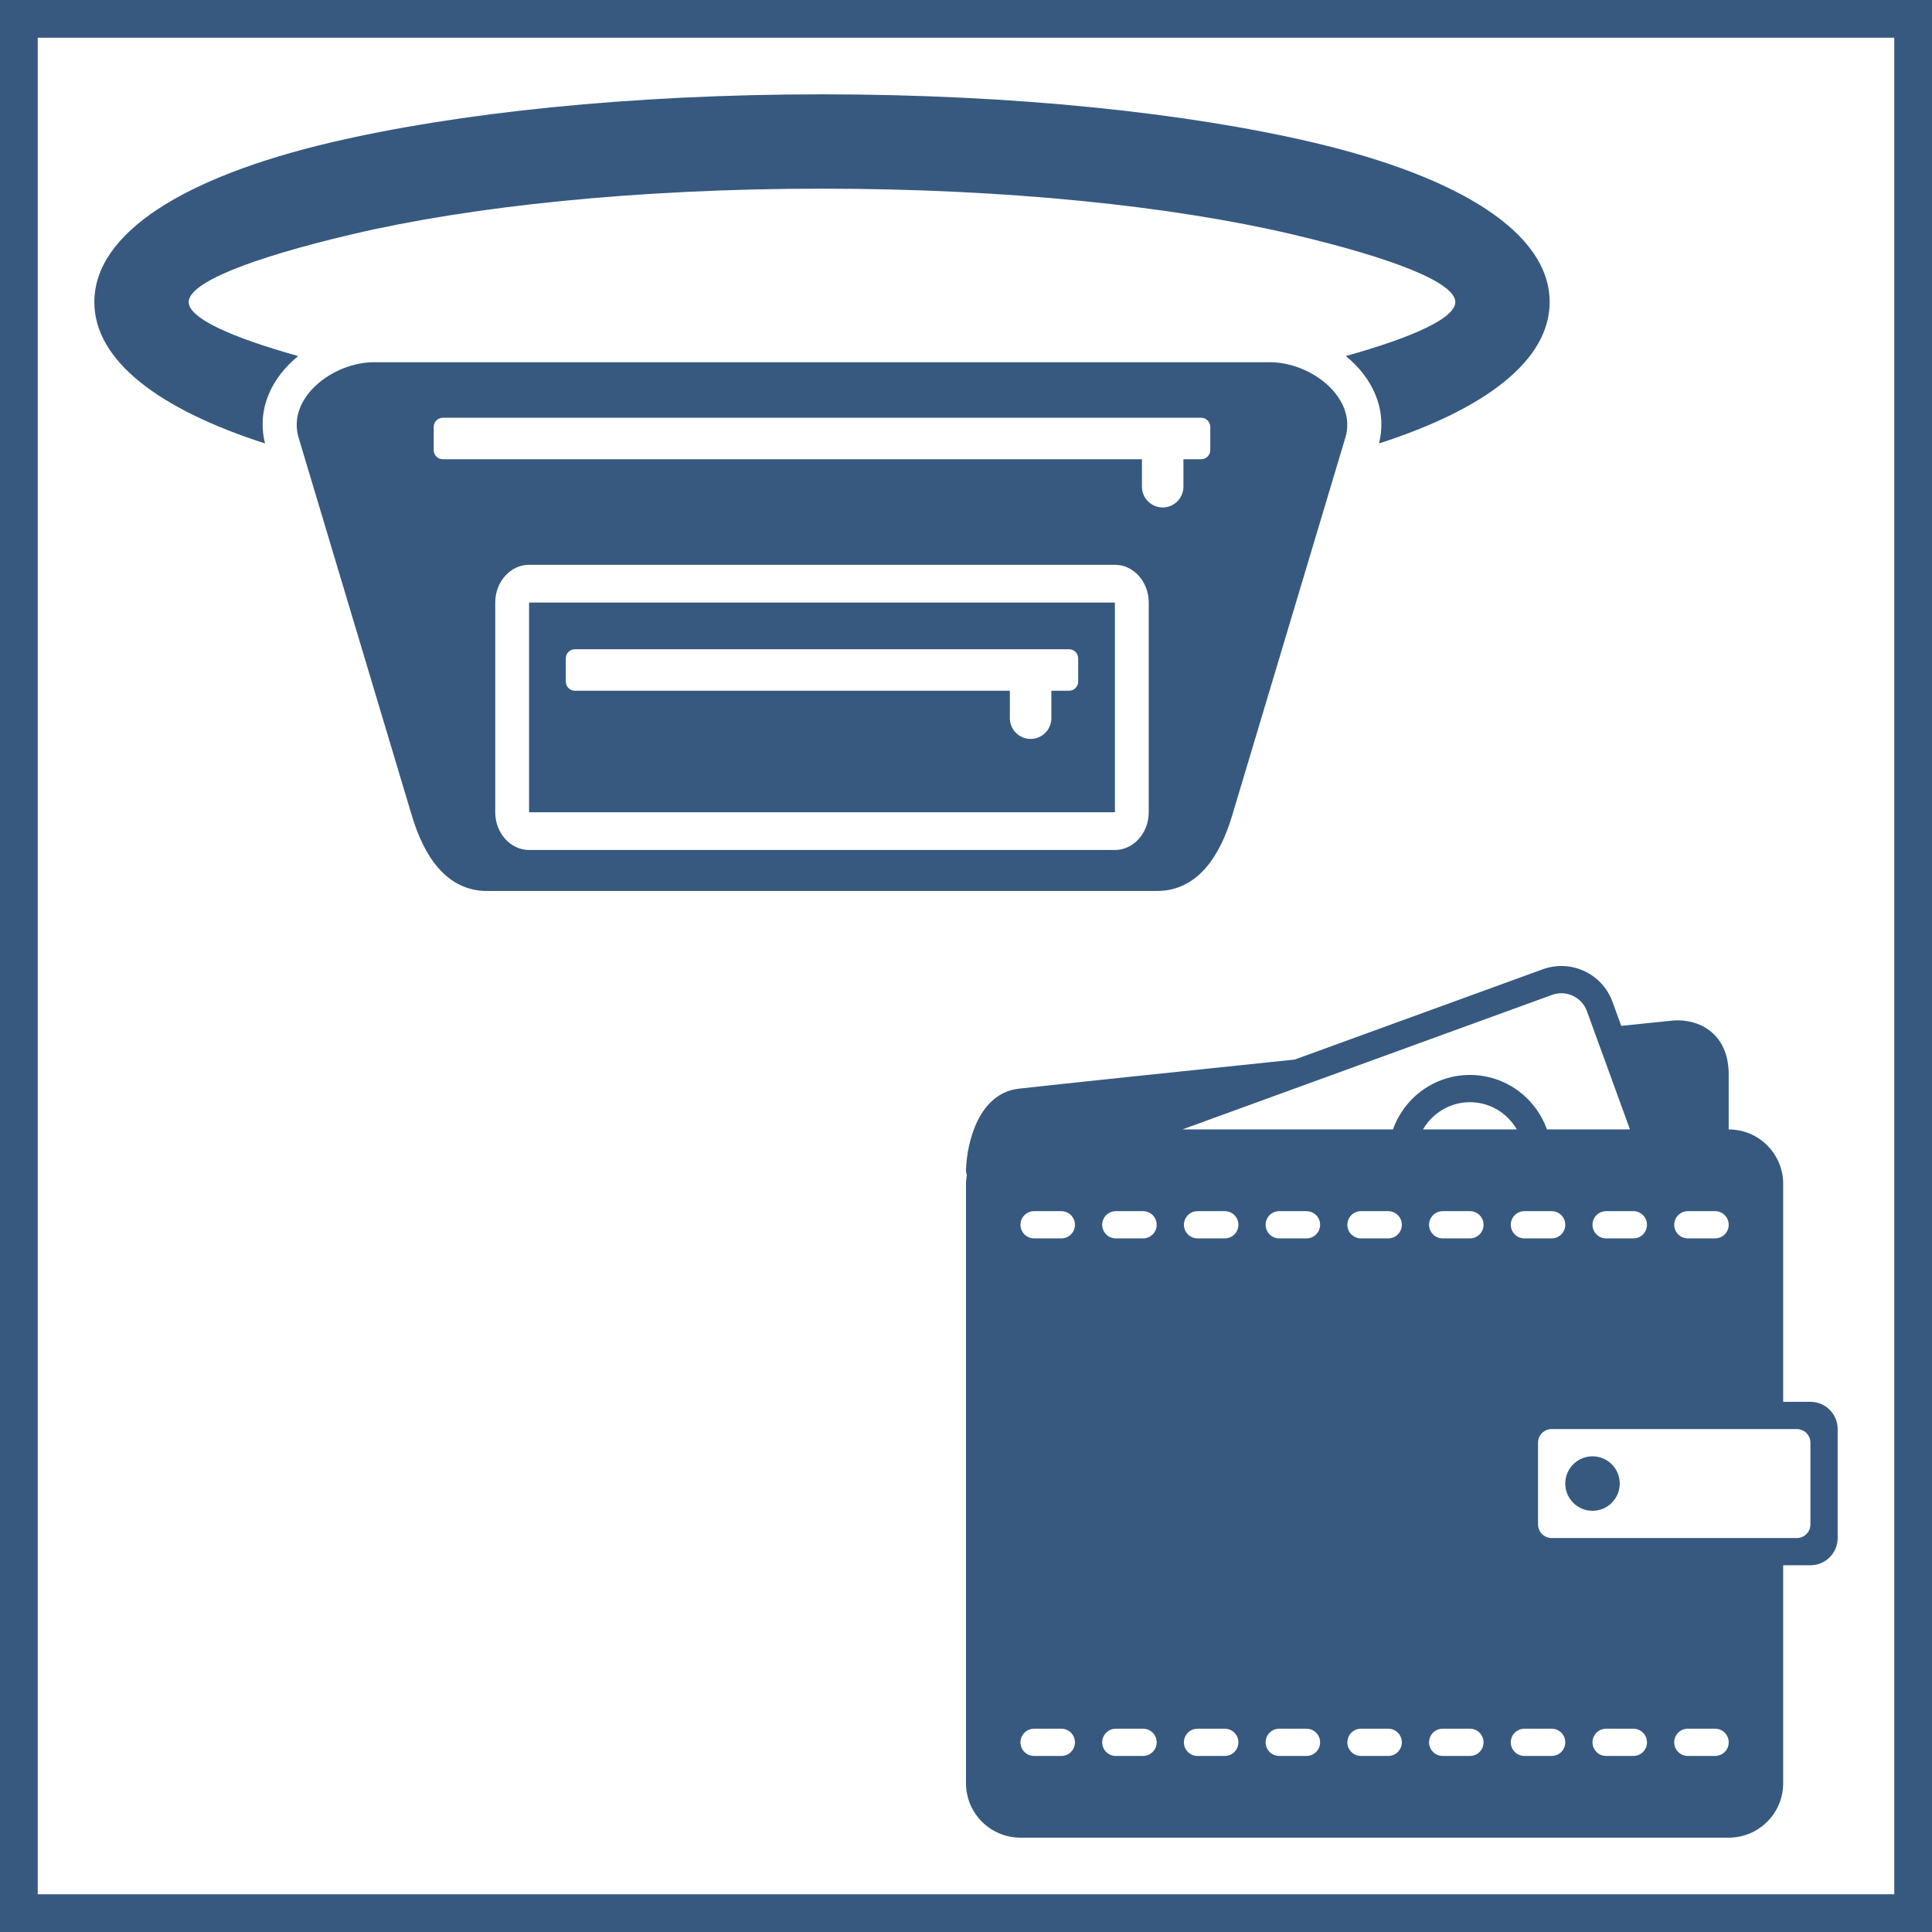
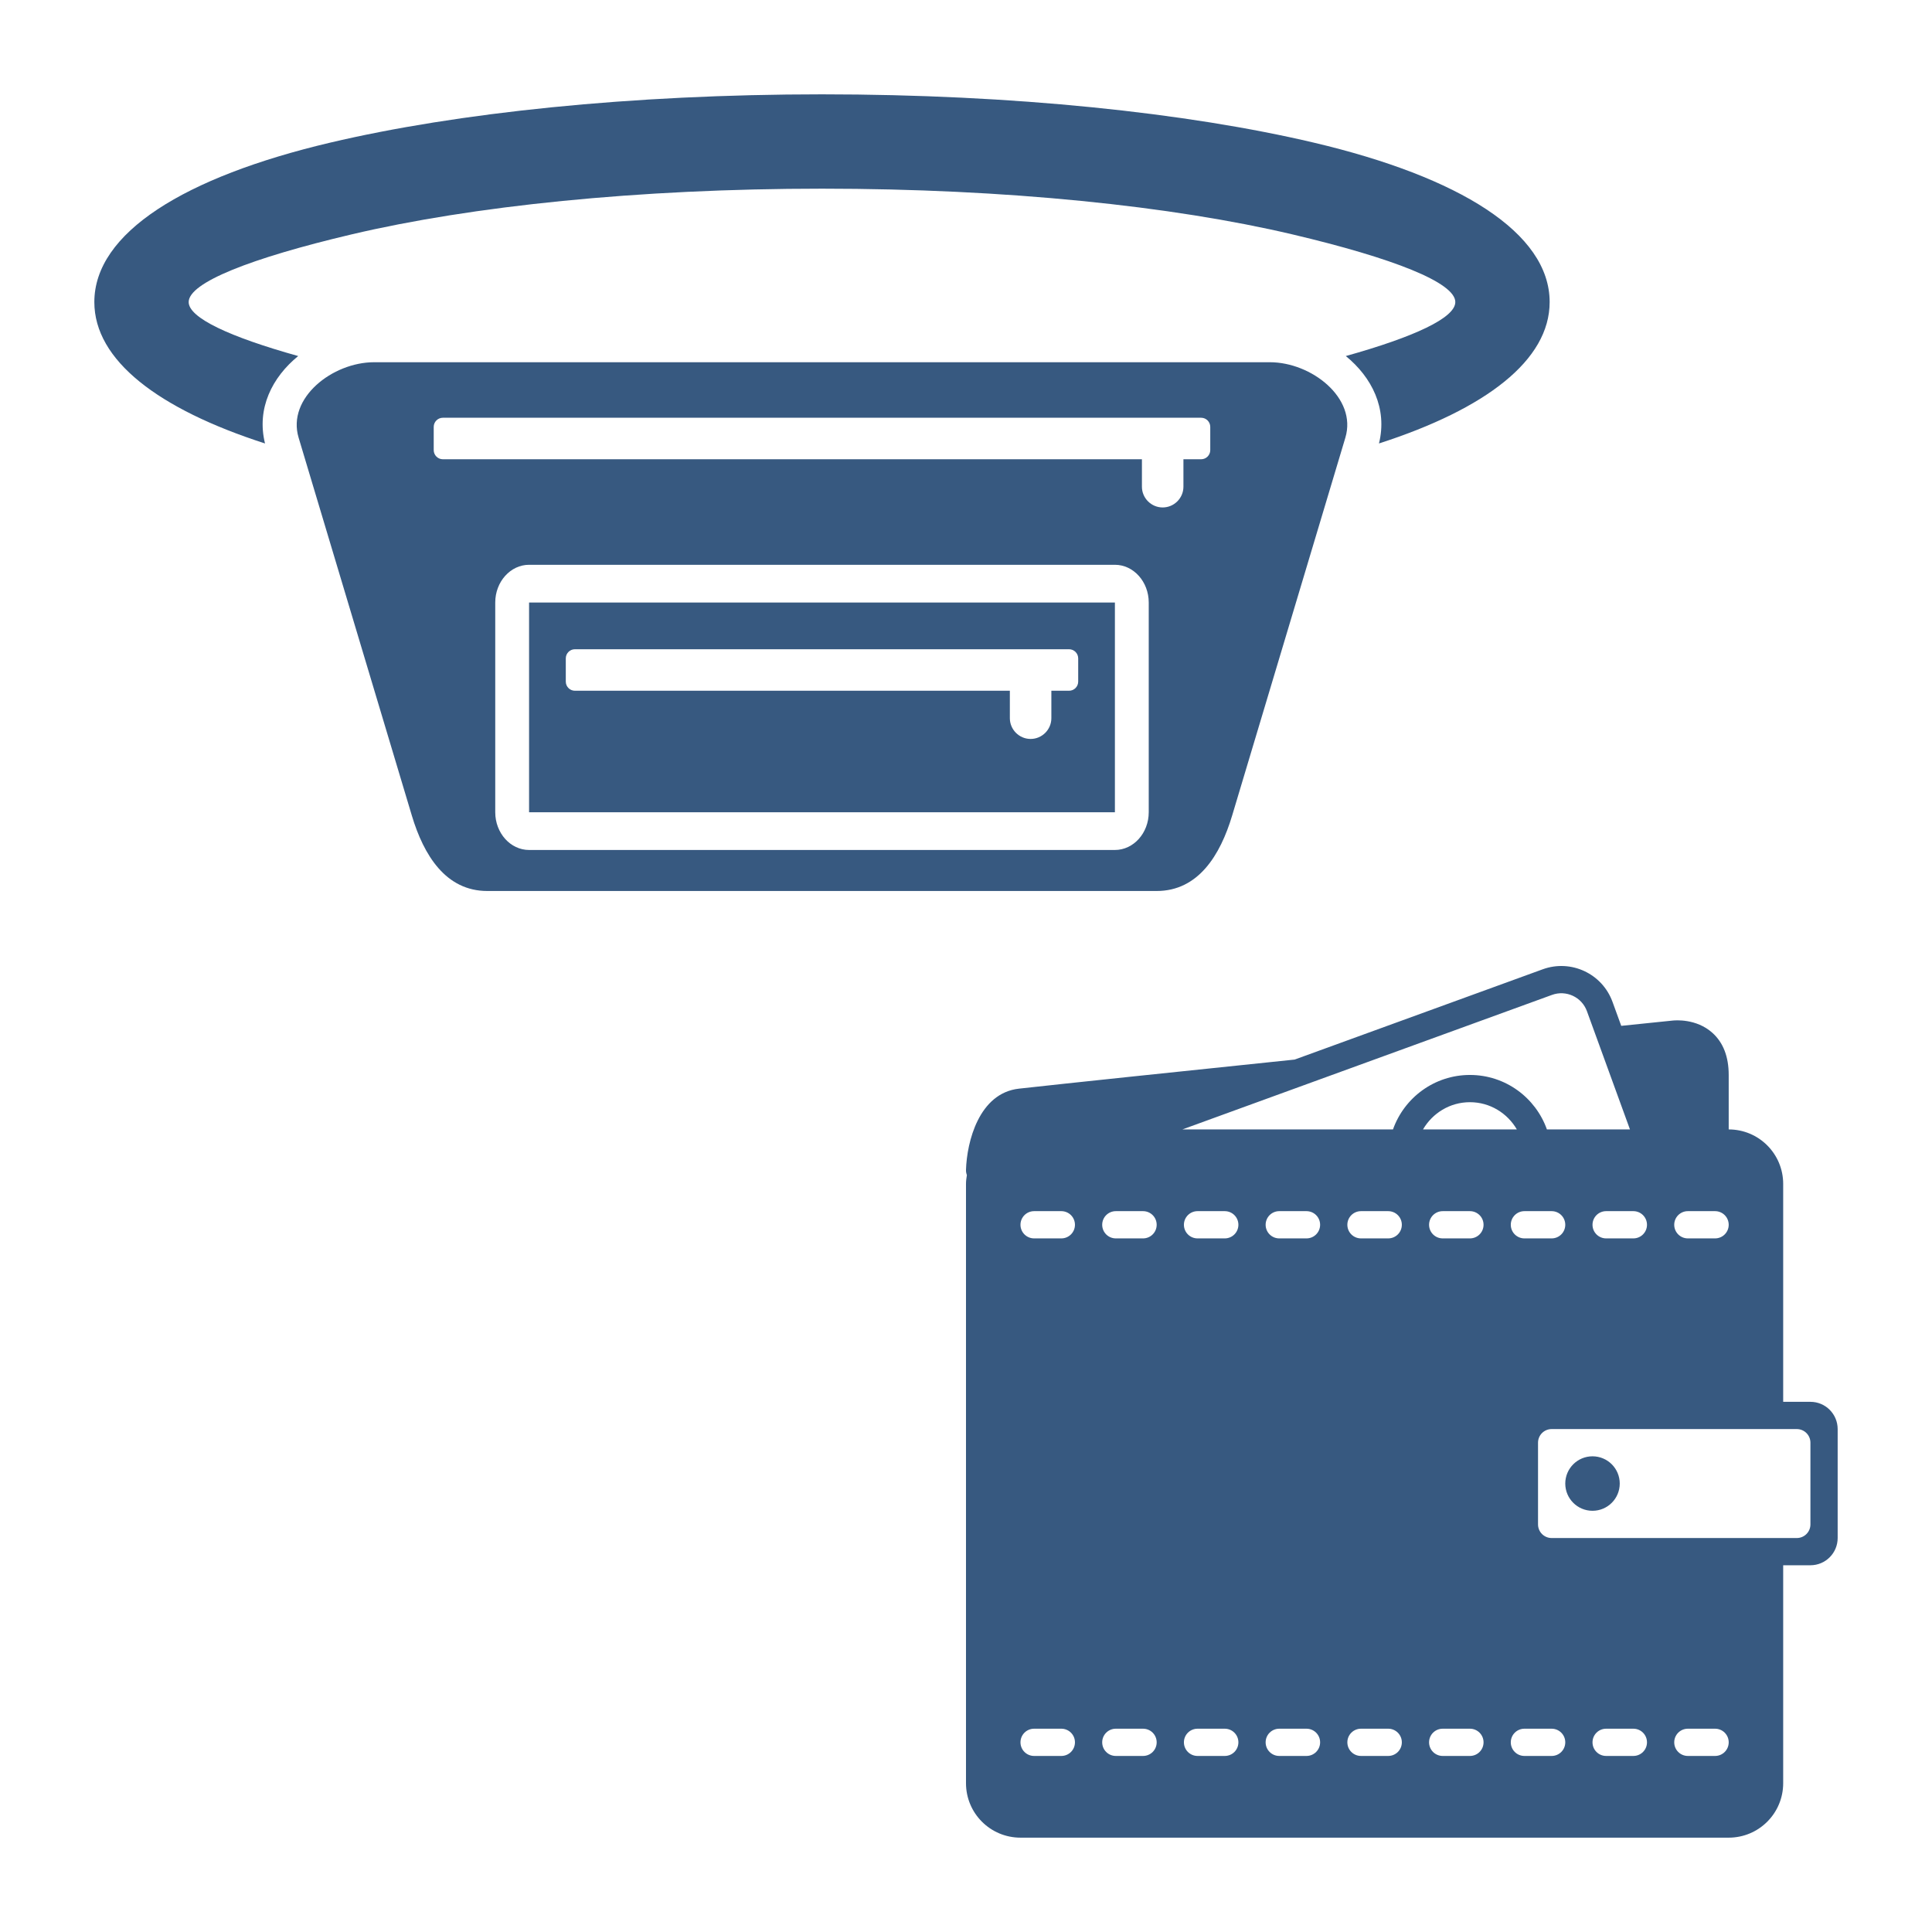
<svg xmlns="http://www.w3.org/2000/svg" xml:space="preserve" width="1024px" height="1024px" version="1.1" style="shape-rendering:geometricPrecision; text-rendering:geometricPrecision; image-rendering:optimizeQuality; fill-rule:evenodd; clip-rule:evenodd" viewBox="0 0 1024 1024">
  <defs>
    <style type="text/css">
   
    .fil0 {fill:#375980}
    .fil1 {fill:#375980;fill-rule:nonzero}
   
  </style>
  </defs>
  <g id="frame">
-     <path class="fil0" d="M20 19.999l984.001 0 0 984.001 -984.001 0 0 -984.001zm-20 -19.999l1024 0 0 1024 -1024 0 0 -1024z" />
-   </g>
+     </g>
  <g id="objects">
    <g id="kapsicky-ladvinky">
      <path class="fil0" d="M258.276 472.245l354.794 0c22.001,0 33.686,-18.925 40,-40l59.999 -200.256c6.315,-21.075 -18,-40 -39.999,-40l-474.793 0c-21.999,0 -46.314,18.926 -40,40l60 200.256c6.313,21.073 17.999,40 39.999,40zm513.07 -312.152c0,-10.328 -32.981,-23.273 -86.303,-35.853 -63.478,-14.976 -151.617,-24.24 -249.37,-24.24 -97.752,0 -185.892,9.264 -249.37,24.24 -53.322,12.58 -86.303,25.525 -86.303,35.853 0,8.354 21.581,18.42 58.047,28.62 -13.74,11.182 -22.193,27.764 -17.583,46.333 -56.678,-18.274 -90.464,-44.114 -90.464,-74.953 0,-36.668 47.759,-66.269 124.975,-84.486 67.059,-15.821 159.257,-25.607 260.698,-25.607 101.441,0 193.639,9.786 260.698,25.607 77.216,18.217 124.976,47.818 124.976,84.486 0,30.839 -33.787,56.679 -90.464,74.953 4.609,-18.569 -3.844,-35.152 -17.584,-46.333 36.466,-10.2 58.047,-20.266 58.047,-28.62zm-490.926 139.257l310.506 0c4.939,0 9.425,2.247 12.669,5.867 3.246,3.62 5.26,8.623 5.26,14.133l0 111.155c0,5.51 -2.014,10.513 -5.26,14.132 -3.244,3.62 -7.73,5.868 -12.669,5.868l-310.506 0c-4.939,0 -9.425,-2.248 -12.669,-5.868 -3.246,-3.619 -5.26,-8.622 -5.26,-14.132l0 -111.155c0,-5.51 2.014,-10.513 5.26,-14.133 3.245,-3.62 7.73,-5.867 12.669,-5.867zm310.506 20c0,-0.005 -0.001,-0.003 -0.002,0l-310.502 0c-0.001,-0.003 -0.001,-0.005 -0.001,0 -0.004,0 -0.003,0.001 0,0.002l0 111.151c-0.003,0.001 -0.004,0.001 -0.001,0.001 0.001,0.005 0.001,0.003 0.002,0l310.502 0c0.001,0.003 0.002,0.005 0.002,0.001 0.004,-0.001 0.002,-0.001 0,-0.002l0 -111.151c0.002,-0.001 0.004,-0.002 0,-0.002zm-0.001 0.001l-0.006 0.007 0.006 -0.007zm-310.502 0l0.004 0.007 -0.004 -0.007zm310.502 111.152l-0.006 -0.006 0.006 0.006zm-310.503 0l0.005 -0.006 -0.005 0.006zm24.295 -86.393l261.913 0c2.66,0 4.835,2.179 4.835,4.835l0 12.329c0,2.66 -2.175,4.835 -4.835,4.835l-9.386 0 0 14.545c0,6.05 -4.95,11 -11,11 -6.051,0 -11,-4.95 -11,-11l0 -14.545 -230.527 0c-2.656,0 -4.836,-2.175 -4.836,-4.835l0 -12.329c0,-2.66 2.176,-4.835 4.836,-4.835zm-70 -122.696l401.912 0c2.66,0 4.835,2.175 4.835,4.835l0 12.329c0,2.66 -2.175,4.835 -4.835,4.835l-9.386 0 0 14.545c0,6.05 -4.95,11 -11,11 -6.05,0 -11,-4.95 -11,-11l0 -14.545 -370.526 0c-2.659,0 -4.835,-2.175 -4.835,-4.835l0 -12.329c0,-2.66 2.176,-4.835 4.835,-4.835z" />
      <circle class="fil1" cx="844.062" cy="786.312" r="14.438" />
-       <path class="fil1" d="M959.562 742.999l-14.437 0 0 -115.5c0,-15.961 -12.915,-28.876 -28.876,-28.876l0 -28.874c0,-9.695 -2.916,-17.217 -8.698,-22.371 -8.562,-7.638 -19.751,-6.57 -20.906,-6.468 -0.52,0.05 -10.713,1.097 -27.352,2.815l-4.627 -12.712c-5.458,-15.001 -22.01,-22.718 -37.011,-17.26l-131.461 47.845c-62.053,6.447 -120.799,12.597 -146.115,15.413 -21.217,2.353 -27.634,28.167 -28.081,43.052 -0.029,0.968 0.151,1.899 0.469,2.743 -0.246,1.531 -0.469,3.083 -0.469,4.693l0 317.626c0,15.961 12.914,28.875 28.875,28.875l375.376 0c15.961,0 28.876,-12.914 28.876,-28.875l0 -115.501 14.437 0c7.977,0 14.438,-6.46 14.438,-14.437l0 -57.75c-0.001,-7.977 -6.461,-14.438 -14.438,-14.438zm-50.532 -101.063c3.992,0 7.219,3.227 7.219,7.219 0,3.992 -3.227,7.219 -7.219,7.219l-14.437 0c-3.992,0 -7.219,-3.227 -7.219,-7.219 0,-3.992 3.227,-7.219 7.219,-7.219l14.437 0zm-36.093 7.219c0,3.992 -3.227,7.219 -7.219,7.219l-14.438 0c-3.992,0 -7.218,-3.227 -7.218,-7.219 0,-3.992 3.226,-7.219 7.218,-7.219l14.438 0c3.992,0 7.219,3.227 7.219,7.219zm-310.408 281.533l-14.438 0c-3.991,0 -7.218,-3.227 -7.218,-7.219 0,-3.992 3.227,-7.219 7.218,-7.219l14.438 0c3.992,0 7.219,3.227 7.219,7.219 0,3.992 -3.227,7.219 -7.219,7.219zm0 -274.314l-14.438 0c-3.991,0 -7.218,-3.227 -7.218,-7.219 0,-3.992 3.227,-7.219 7.218,-7.219l14.438 0c3.992,0 7.219,3.227 7.219,7.219 0,3.992 -3.227,7.219 -7.219,7.219zm43.313 274.314l-14.438 0c-3.992,0 -7.218,-3.227 -7.218,-7.219 0,-3.992 3.226,-7.219 7.218,-7.219l14.438 0c3.992,0 7.218,3.227 7.218,7.219 0,3.992 -3.226,7.219 -7.218,7.219zm0 -274.314l-14.438 0c-3.992,0 -7.218,-3.227 -7.218,-7.219 0,-3.992 3.226,-7.219 7.218,-7.219l14.438 0c3.992,0 7.218,3.227 7.218,7.219 0,3.992 -3.226,7.219 -7.218,7.219zm43.313 274.314l-14.438 0c-3.992,0 -7.219,-3.227 -7.219,-7.219 0,-3.992 3.227,-7.219 7.219,-7.219l14.438 0c3.991,0 7.218,3.227 7.218,7.219 0,3.992 -3.227,7.219 -7.218,7.219zm0 -274.314l-14.438 0c-3.992,0 -7.219,-3.227 -7.219,-7.219 0,-3.992 3.227,-7.219 7.219,-7.219l14.438 0c3.991,0 7.218,3.227 7.218,7.219 0,3.992 -3.227,7.219 -7.218,7.219zm43.312 274.314l-14.438 0c-3.991,0 -7.218,-3.227 -7.218,-7.219 0,-3.992 3.227,-7.219 7.218,-7.219l14.438 0c3.992,0 7.219,3.227 7.219,7.219 0,3.992 -3.227,7.219 -7.219,7.219zm0 -274.314l-14.438 0c-3.991,0 -7.218,-3.227 -7.218,-7.219 0,-3.992 3.227,-7.219 7.218,-7.219l14.438 0c3.992,0 7.219,3.227 7.219,7.219 0,3.992 -3.227,7.219 -7.219,7.219zm43.313 274.314l-14.438 0c-3.992,0 -7.218,-3.227 -7.218,-7.219 0,-3.992 3.226,-7.219 7.218,-7.219l14.438 0c3.992,0 7.218,3.227 7.218,7.219 0,3.992 -3.226,7.219 -7.218,7.219zm0 -274.314l-14.438 0c-3.992,0 -7.218,-3.227 -7.218,-7.219 0,-3.992 3.226,-7.219 7.218,-7.219l14.438 0c3.992,0 7.218,3.227 7.218,7.219 0,3.992 -3.226,7.219 -7.218,7.219zm2.527 -57.75l-111.639 0 195.925 -71.307c7.5,-2.729 15.78,1.133 18.509,8.626l22.811 62.681 -44.02 0c-5.963,-16.806 -21.952,-28.875 -40.8,-28.875 -18.849,0 -34.838,12.069 -40.786,28.875zm91.317 50.531c0,3.992 -3.227,7.219 -7.219,7.219l-14.438 0c-3.991,0 -7.218,-3.227 -7.218,-7.219 0,-3.992 3.227,-7.219 7.218,-7.219l14.438 0c3.992,0 7.219,3.227 7.219,7.219zm-50.531 -64.969c10.662,0 19.866,5.847 24.868,14.438l-49.745 0c5.011,-8.591 14.214,-14.438 24.877,-14.438zm0 346.502l-14.438 0c-3.992,0 -7.219,-3.227 -7.219,-7.219 0,-3.992 3.227,-7.219 7.219,-7.219l14.438 0c3.991,0 7.218,3.227 7.218,7.219 0,3.992 -3.227,7.219 -7.218,7.219zm0 -274.314l-14.438 0c-3.992,0 -7.219,-3.227 -7.219,-7.219 0,-3.992 3.227,-7.219 7.219,-7.219l14.438 0c3.991,0 7.218,3.227 7.218,7.219 0,3.992 -3.227,7.219 -7.218,7.219zm43.312 274.314l-14.438 0c-3.991,0 -7.218,-3.227 -7.218,-7.219 0,-3.992 3.227,-7.219 7.218,-7.219l14.438 0c3.992,0 7.219,3.227 7.219,7.219 0,3.992 -3.227,7.219 -7.219,7.219zm43.313 0l-14.438 0c-3.992,0 -7.218,-3.227 -7.218,-7.219 0,-3.992 3.226,-7.219 7.218,-7.219l14.438 0c3.992,0 7.219,3.227 7.219,7.219 0,3.992 -3.227,7.219 -7.219,7.219zm43.312 0l-14.437 0c-3.992,0 -7.219,-3.227 -7.219,-7.219 0,-3.992 3.227,-7.219 7.219,-7.219l14.437 0c3.992,0 7.219,3.227 7.219,7.219 0,3.992 -3.227,7.219 -7.219,7.219zm50.532 -122.72c0,3.992 -3.227,7.219 -7.218,7.219l-129.939 0c-3.992,0 -7.219,-3.227 -7.219,-7.219l0 -43.313c0,-3.991 3.227,-7.218 7.219,-7.218l129.939 0c3.991,0 7.218,3.227 7.218,7.218l0 43.313z" />
+       <path class="fil1" d="M959.562 742.999l-14.437 0 0 -115.5c0,-15.961 -12.915,-28.876 -28.876,-28.876l0 -28.874c0,-9.695 -2.916,-17.217 -8.698,-22.371 -8.562,-7.638 -19.751,-6.57 -20.906,-6.468 -0.52,0.05 -10.713,1.097 -27.352,2.815l-4.627 -12.712c-5.458,-15.001 -22.01,-22.718 -37.011,-17.26l-131.461 47.845c-62.053,6.447 -120.799,12.597 -146.115,15.413 -21.217,2.353 -27.634,28.167 -28.081,43.052 -0.029,0.968 0.151,1.899 0.469,2.743 -0.246,1.531 -0.469,3.083 -0.469,4.693l0 317.626c0,15.961 12.914,28.875 28.875,28.875l375.376 0c15.961,0 28.876,-12.914 28.876,-28.875l0 -115.501 14.437 0c7.977,0 14.438,-6.46 14.438,-14.437l0 -57.75c-0.001,-7.977 -6.461,-14.438 -14.438,-14.438zm-50.532 -101.063c3.992,0 7.219,3.227 7.219,7.219 0,3.992 -3.227,7.219 -7.219,7.219l-14.437 0c-3.992,0 -7.219,-3.227 -7.219,-7.219 0,-3.992 3.227,-7.219 7.219,-7.219l14.437 0zm-36.093 7.219c0,3.992 -3.227,7.219 -7.219,7.219l-14.438 0c-3.992,0 -7.218,-3.227 -7.218,-7.219 0,-3.992 3.226,-7.219 7.218,-7.219l14.438 0c3.992,0 7.219,3.227 7.219,7.219zm-310.408 281.533l-14.438 0c-3.991,0 -7.218,-3.227 -7.218,-7.219 0,-3.992 3.227,-7.219 7.218,-7.219l14.438 0c3.992,0 7.219,3.227 7.219,7.219 0,3.992 -3.227,7.219 -7.219,7.219zm0 -274.314l-14.438 0c-3.991,0 -7.218,-3.227 -7.218,-7.219 0,-3.992 3.227,-7.219 7.218,-7.219l14.438 0c3.992,0 7.219,3.227 7.219,7.219 0,3.992 -3.227,7.219 -7.219,7.219zm43.313 274.314l-14.438 0c-3.992,0 -7.218,-3.227 -7.218,-7.219 0,-3.992 3.226,-7.219 7.218,-7.219l14.438 0c3.992,0 7.218,3.227 7.218,7.219 0,3.992 -3.226,7.219 -7.218,7.219zm0 -274.314l-14.438 0c-3.992,0 -7.218,-3.227 -7.218,-7.219 0,-3.992 3.226,-7.219 7.218,-7.219l14.438 0c3.992,0 7.218,3.227 7.218,7.219 0,3.992 -3.226,7.219 -7.218,7.219zm43.313 274.314l-14.438 0c-3.992,0 -7.219,-3.227 -7.219,-7.219 0,-3.992 3.227,-7.219 7.219,-7.219l14.438 0c3.991,0 7.218,3.227 7.218,7.219 0,3.992 -3.227,7.219 -7.218,7.219zm0 -274.314l-14.438 0c-3.992,0 -7.219,-3.227 -7.219,-7.219 0,-3.992 3.227,-7.219 7.219,-7.219l14.438 0c3.991,0 7.218,3.227 7.218,7.219 0,3.992 -3.227,7.219 -7.218,7.219m43.312 274.314l-14.438 0c-3.991,0 -7.218,-3.227 -7.218,-7.219 0,-3.992 3.227,-7.219 7.218,-7.219l14.438 0c3.992,0 7.219,3.227 7.219,7.219 0,3.992 -3.227,7.219 -7.219,7.219zm0 -274.314l-14.438 0c-3.991,0 -7.218,-3.227 -7.218,-7.219 0,-3.992 3.227,-7.219 7.218,-7.219l14.438 0c3.992,0 7.219,3.227 7.219,7.219 0,3.992 -3.227,7.219 -7.219,7.219zm43.313 274.314l-14.438 0c-3.992,0 -7.218,-3.227 -7.218,-7.219 0,-3.992 3.226,-7.219 7.218,-7.219l14.438 0c3.992,0 7.218,3.227 7.218,7.219 0,3.992 -3.226,7.219 -7.218,7.219zm0 -274.314l-14.438 0c-3.992,0 -7.218,-3.227 -7.218,-7.219 0,-3.992 3.226,-7.219 7.218,-7.219l14.438 0c3.992,0 7.218,3.227 7.218,7.219 0,3.992 -3.226,7.219 -7.218,7.219zm2.527 -57.75l-111.639 0 195.925 -71.307c7.5,-2.729 15.78,1.133 18.509,8.626l22.811 62.681 -44.02 0c-5.963,-16.806 -21.952,-28.875 -40.8,-28.875 -18.849,0 -34.838,12.069 -40.786,28.875zm91.317 50.531c0,3.992 -3.227,7.219 -7.219,7.219l-14.438 0c-3.991,0 -7.218,-3.227 -7.218,-7.219 0,-3.992 3.227,-7.219 7.218,-7.219l14.438 0c3.992,0 7.219,3.227 7.219,7.219zm-50.531 -64.969c10.662,0 19.866,5.847 24.868,14.438l-49.745 0c5.011,-8.591 14.214,-14.438 24.877,-14.438zm0 346.502l-14.438 0c-3.992,0 -7.219,-3.227 -7.219,-7.219 0,-3.992 3.227,-7.219 7.219,-7.219l14.438 0c3.991,0 7.218,3.227 7.218,7.219 0,3.992 -3.227,7.219 -7.218,7.219zm0 -274.314l-14.438 0c-3.992,0 -7.219,-3.227 -7.219,-7.219 0,-3.992 3.227,-7.219 7.219,-7.219l14.438 0c3.991,0 7.218,3.227 7.218,7.219 0,3.992 -3.227,7.219 -7.218,7.219zm43.312 274.314l-14.438 0c-3.991,0 -7.218,-3.227 -7.218,-7.219 0,-3.992 3.227,-7.219 7.218,-7.219l14.438 0c3.992,0 7.219,3.227 7.219,7.219 0,3.992 -3.227,7.219 -7.219,7.219zm43.313 0l-14.438 0c-3.992,0 -7.218,-3.227 -7.218,-7.219 0,-3.992 3.226,-7.219 7.218,-7.219l14.438 0c3.992,0 7.219,3.227 7.219,7.219 0,3.992 -3.227,7.219 -7.219,7.219zm43.312 0l-14.437 0c-3.992,0 -7.219,-3.227 -7.219,-7.219 0,-3.992 3.227,-7.219 7.219,-7.219l14.437 0c3.992,0 7.219,3.227 7.219,7.219 0,3.992 -3.227,7.219 -7.219,7.219zm50.532 -122.72c0,3.992 -3.227,7.219 -7.218,7.219l-129.939 0c-3.992,0 -7.219,-3.227 -7.219,-7.219l0 -43.313c0,-3.991 3.227,-7.218 7.219,-7.218l129.939 0c3.991,0 7.218,3.227 7.218,7.218l0 43.313z" />
    </g>
  </g>
</svg>